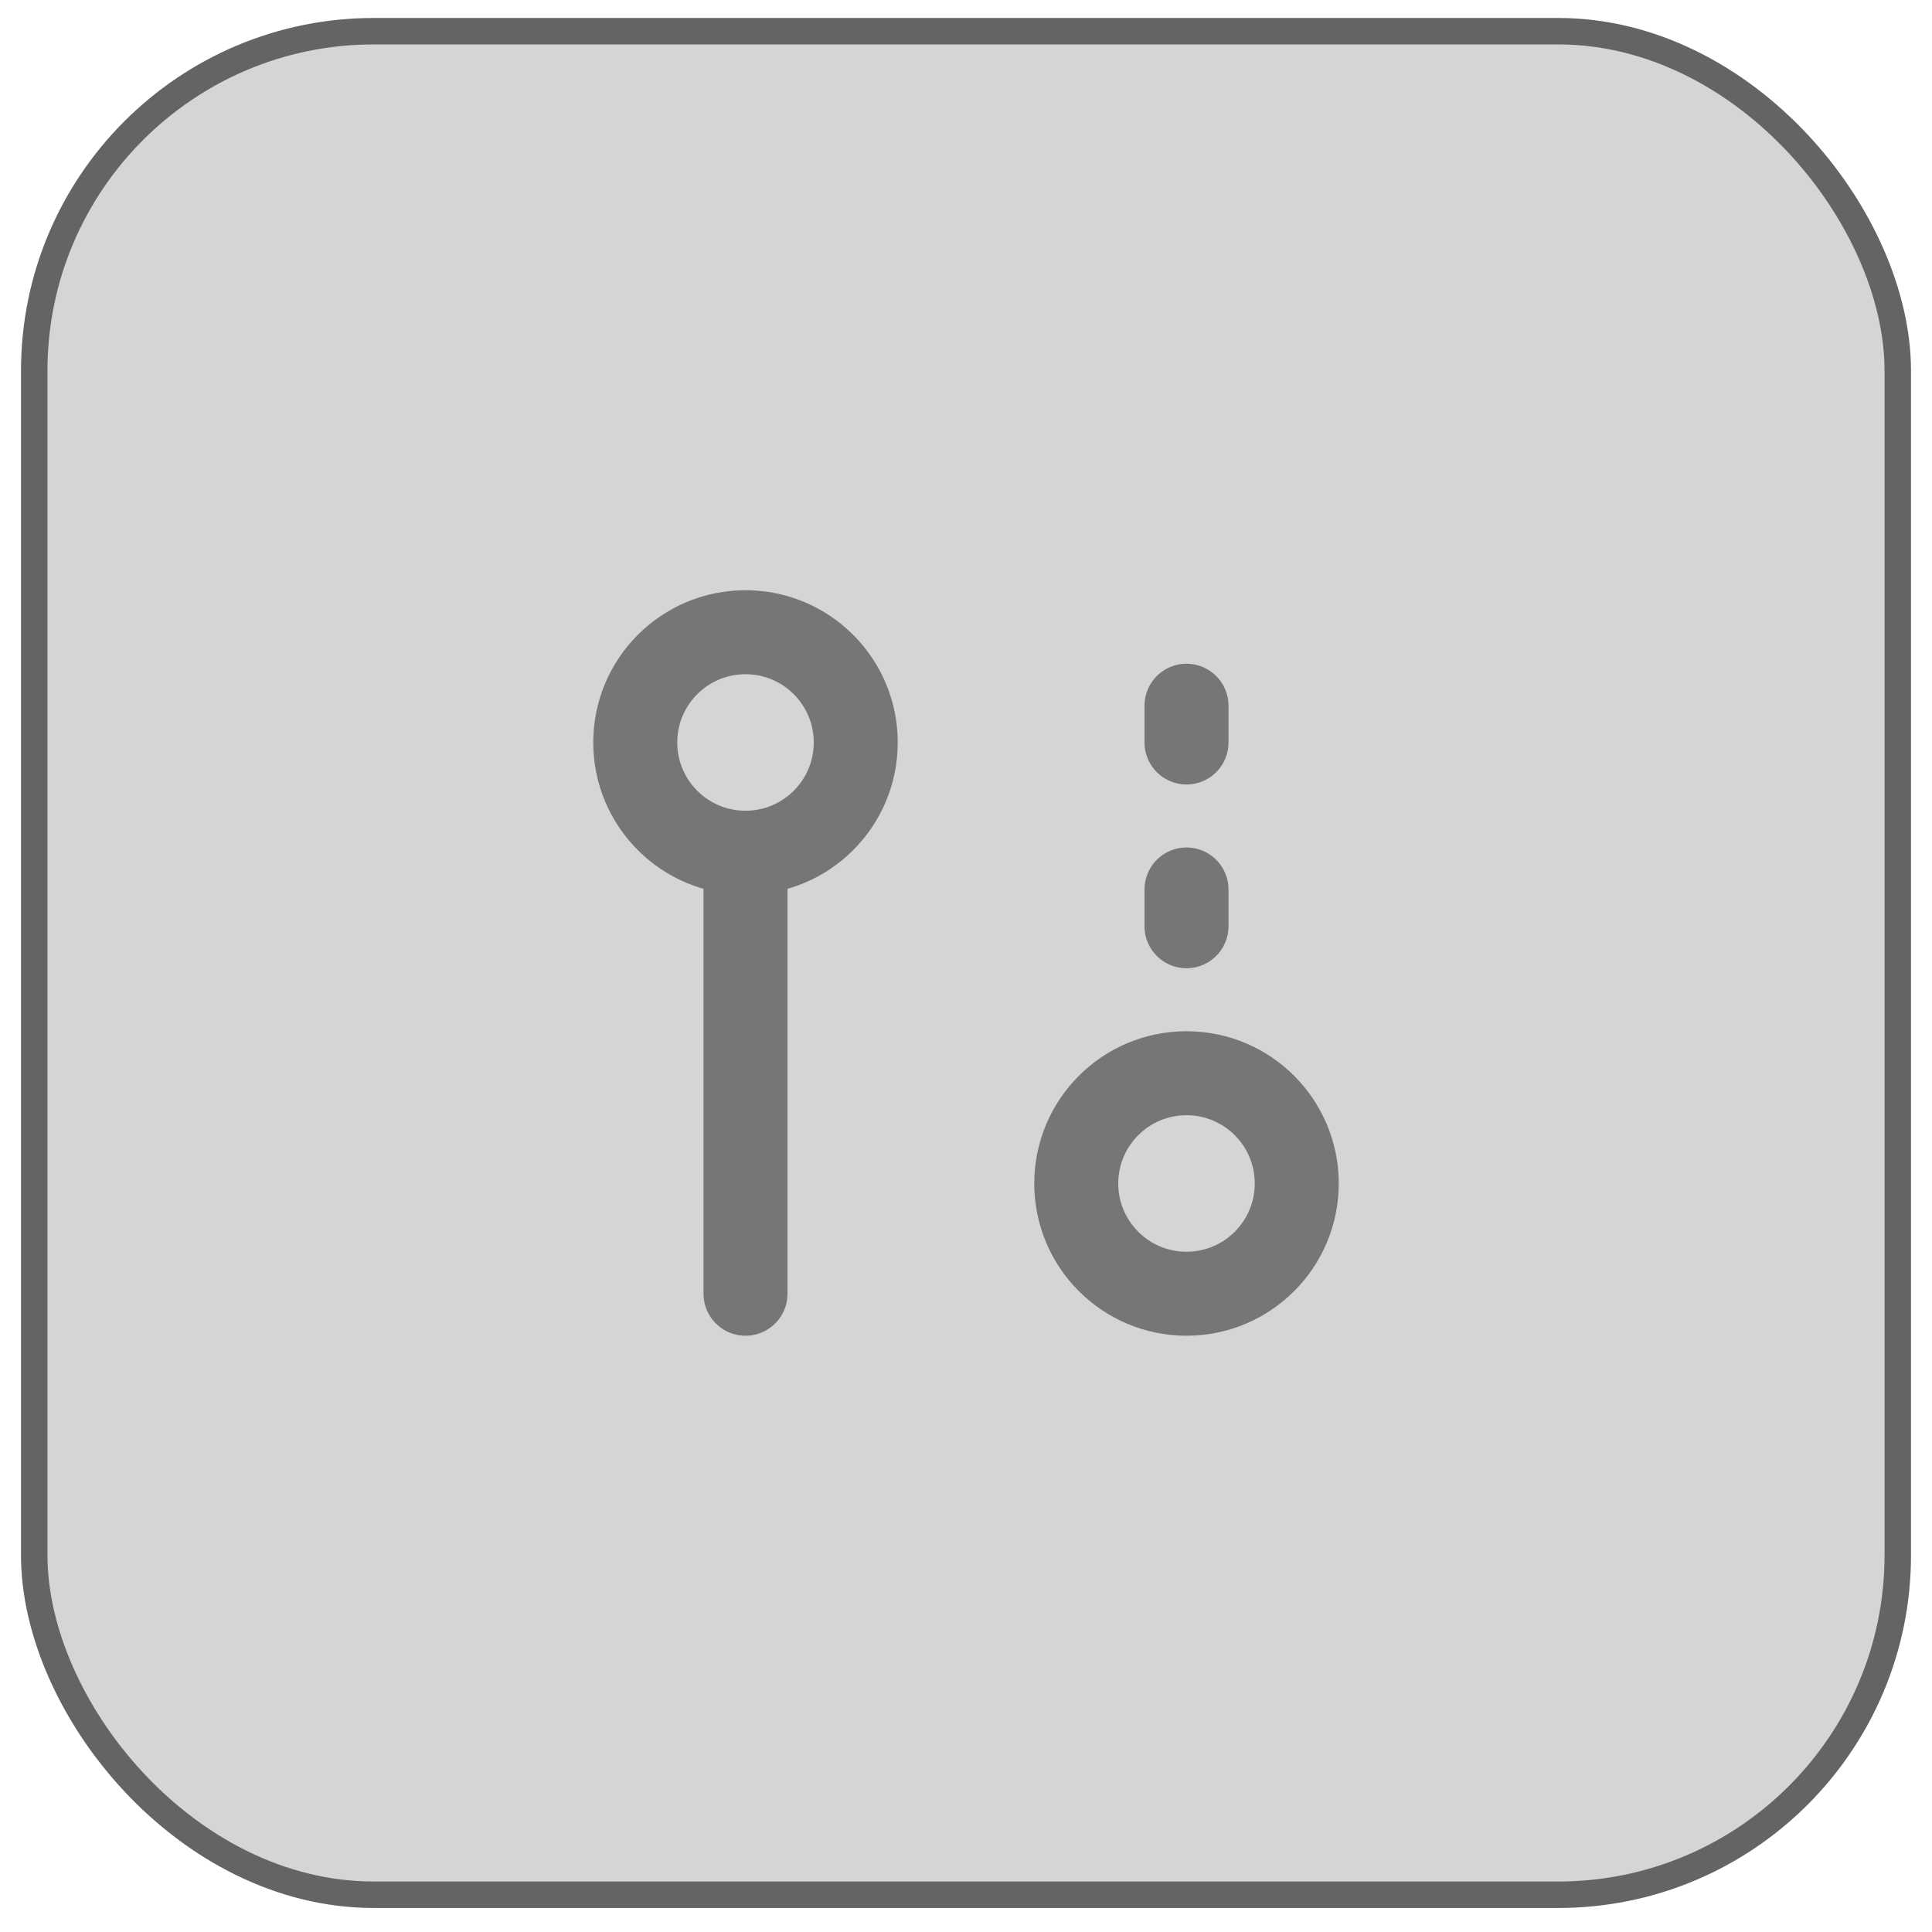
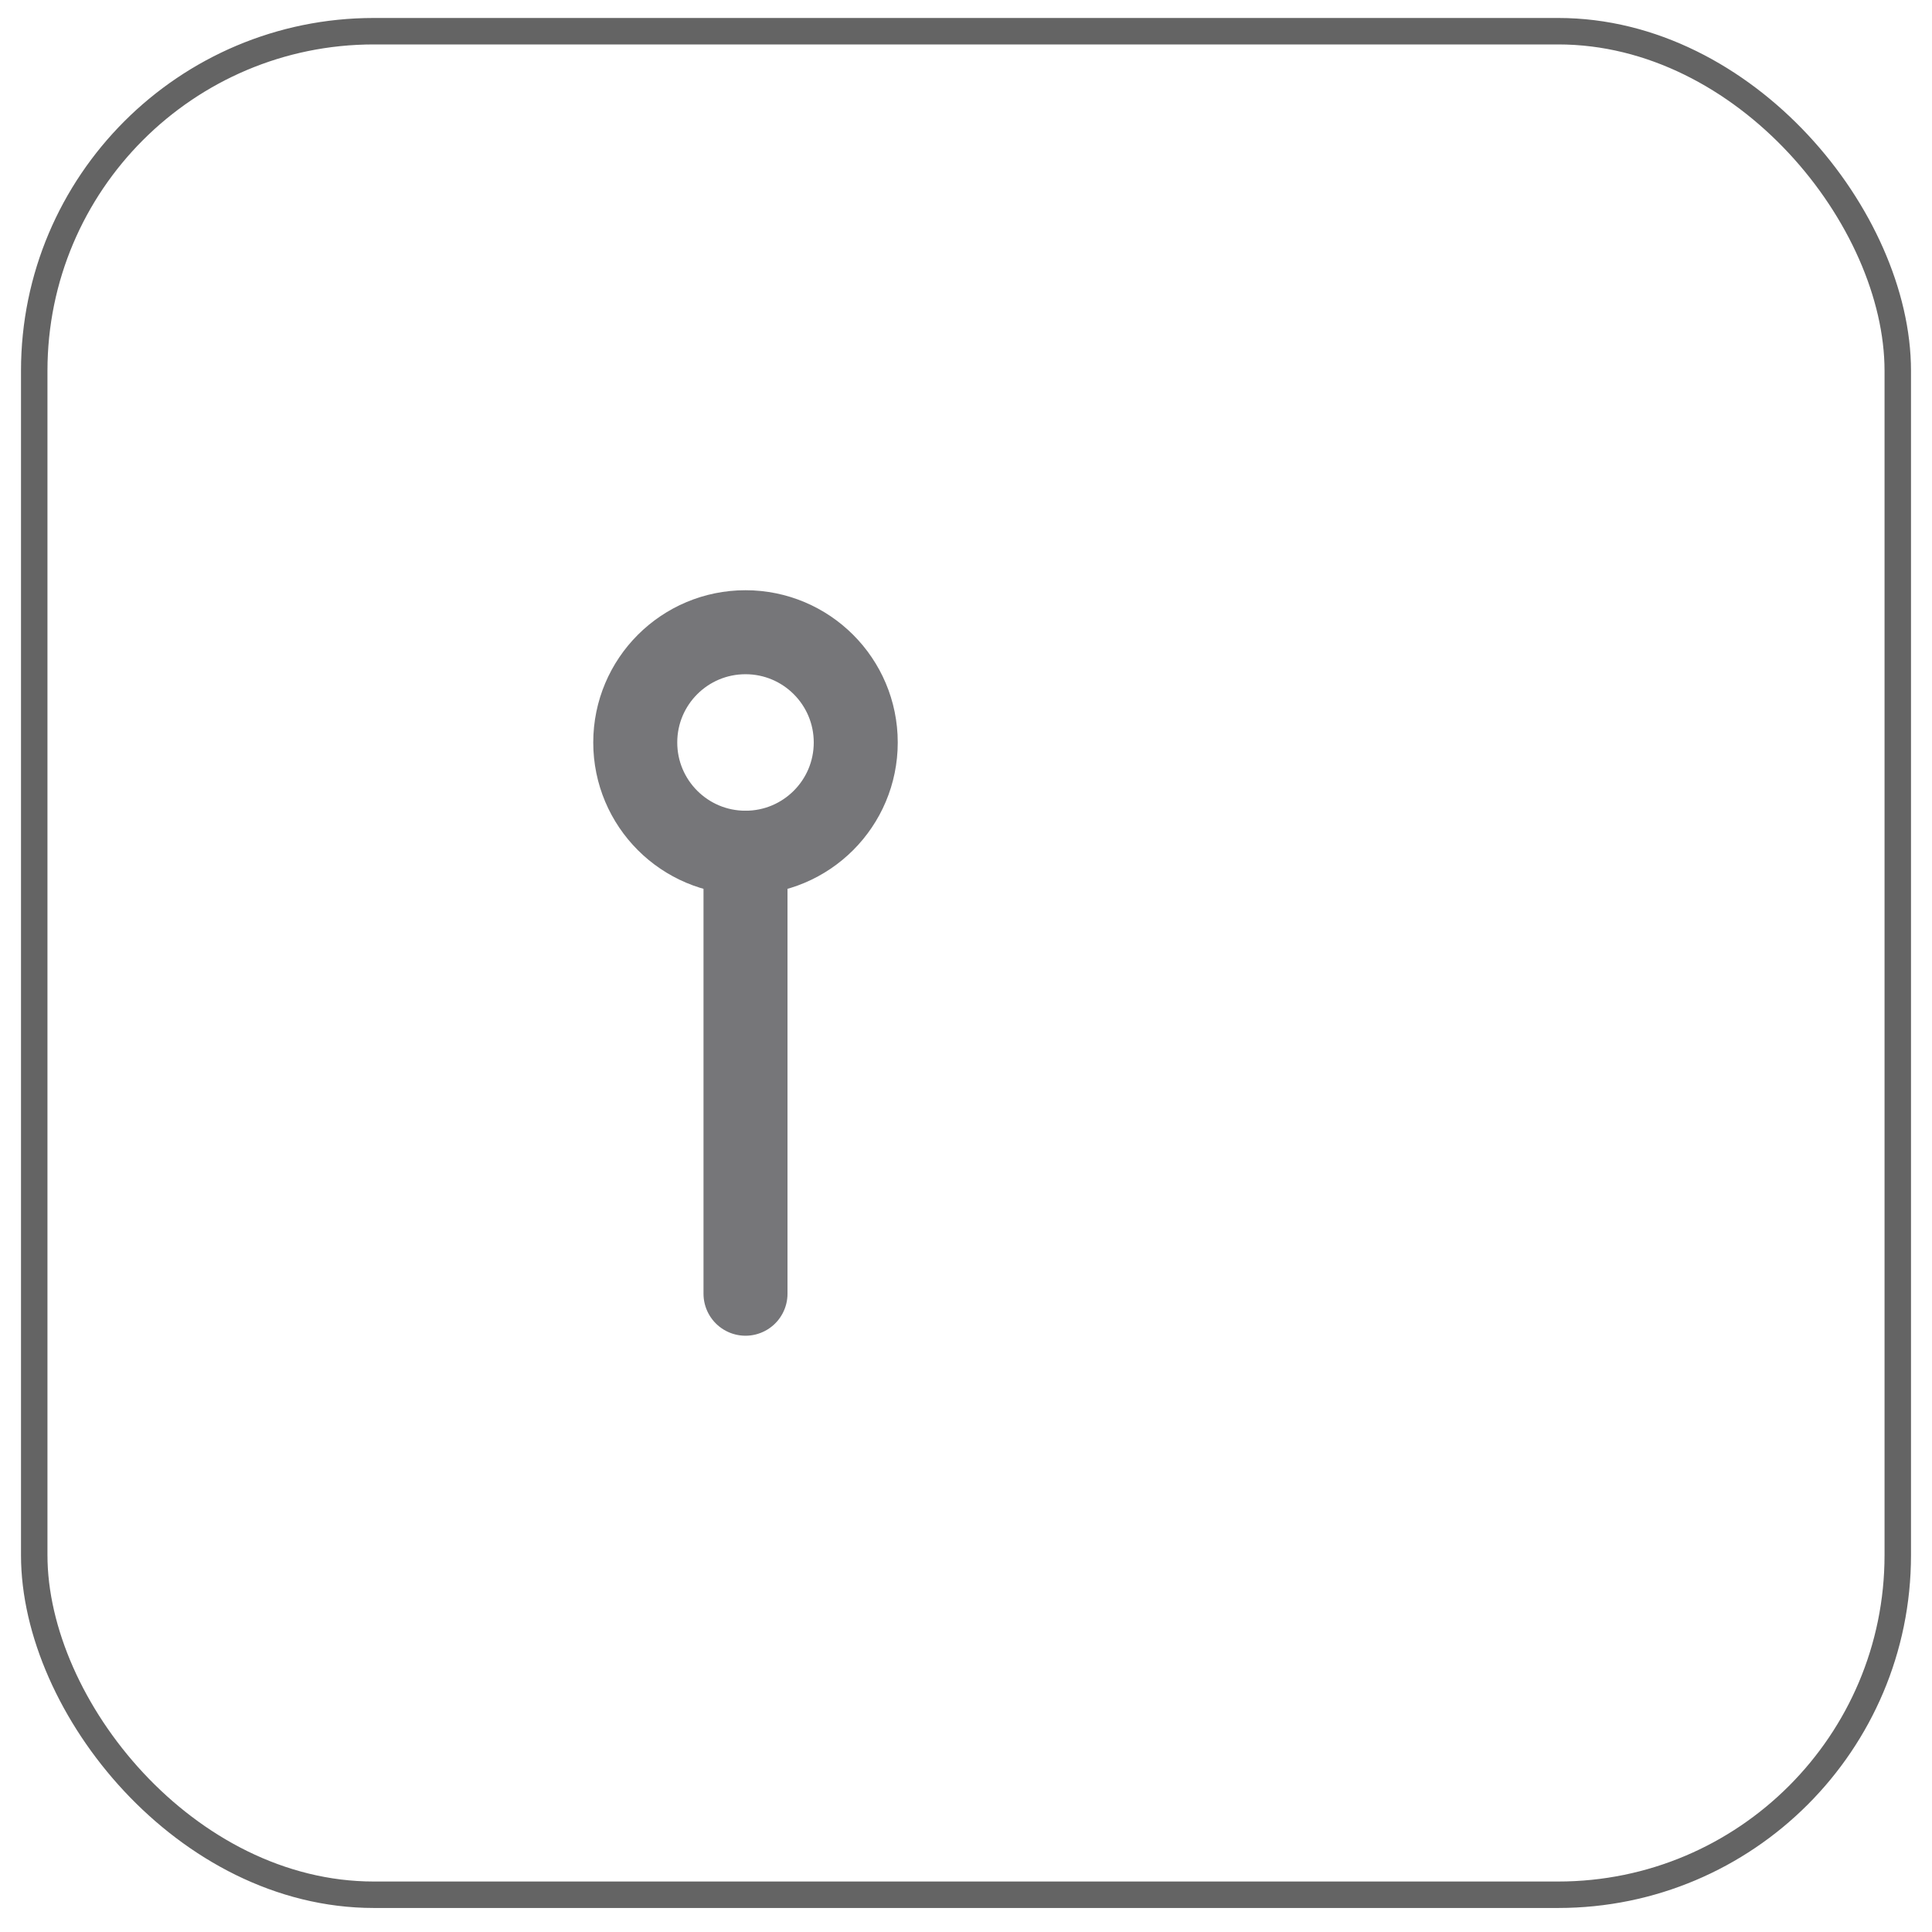
<svg xmlns="http://www.w3.org/2000/svg" width="46" height="46" viewBox="0 0 46 46" fill="none">
-   <rect x="0.815" y="0.743" width="44.37" height="44.37" rx="8.085" fill="#303030" fill-opacity="0.2" />
  <rect x="0.815" y="0.743" width="44.37" height="44.37" rx="8.085" stroke="#646464" stroke-width="0.63" />
-   <path d="M28.25 30.803C29.7 30.803 30.875 29.628 30.875 28.178C30.875 26.728 29.7 25.553 28.25 25.553C26.8 25.553 25.625 26.728 25.625 28.178C25.625 29.628 26.8 30.803 28.25 30.803Z" stroke="#767679" stroke-width="2" stroke-linecap="round" stroke-linejoin="round" />
  <path d="M17.75 20.303C19.2 20.303 20.375 19.128 20.375 17.678C20.375 16.228 19.2 15.053 17.75 15.053C16.3 15.053 15.125 16.228 15.125 17.678C15.125 19.128 16.3 20.303 17.75 20.303Z" stroke="#767679" stroke-width="2" stroke-linecap="round" stroke-linejoin="round" />
-   <path d="M28.25 17.678V16.803" stroke="#767679" stroke-width="2" stroke-linecap="round" stroke-linejoin="round" />
-   <path d="M28.25 22.053V21.178" stroke="#767679" stroke-width="2" stroke-linecap="round" stroke-linejoin="round" />
  <path d="M17.75 20.303V30.803" stroke="#767679" stroke-width="2" stroke-linecap="round" stroke-linejoin="round" />
</svg>